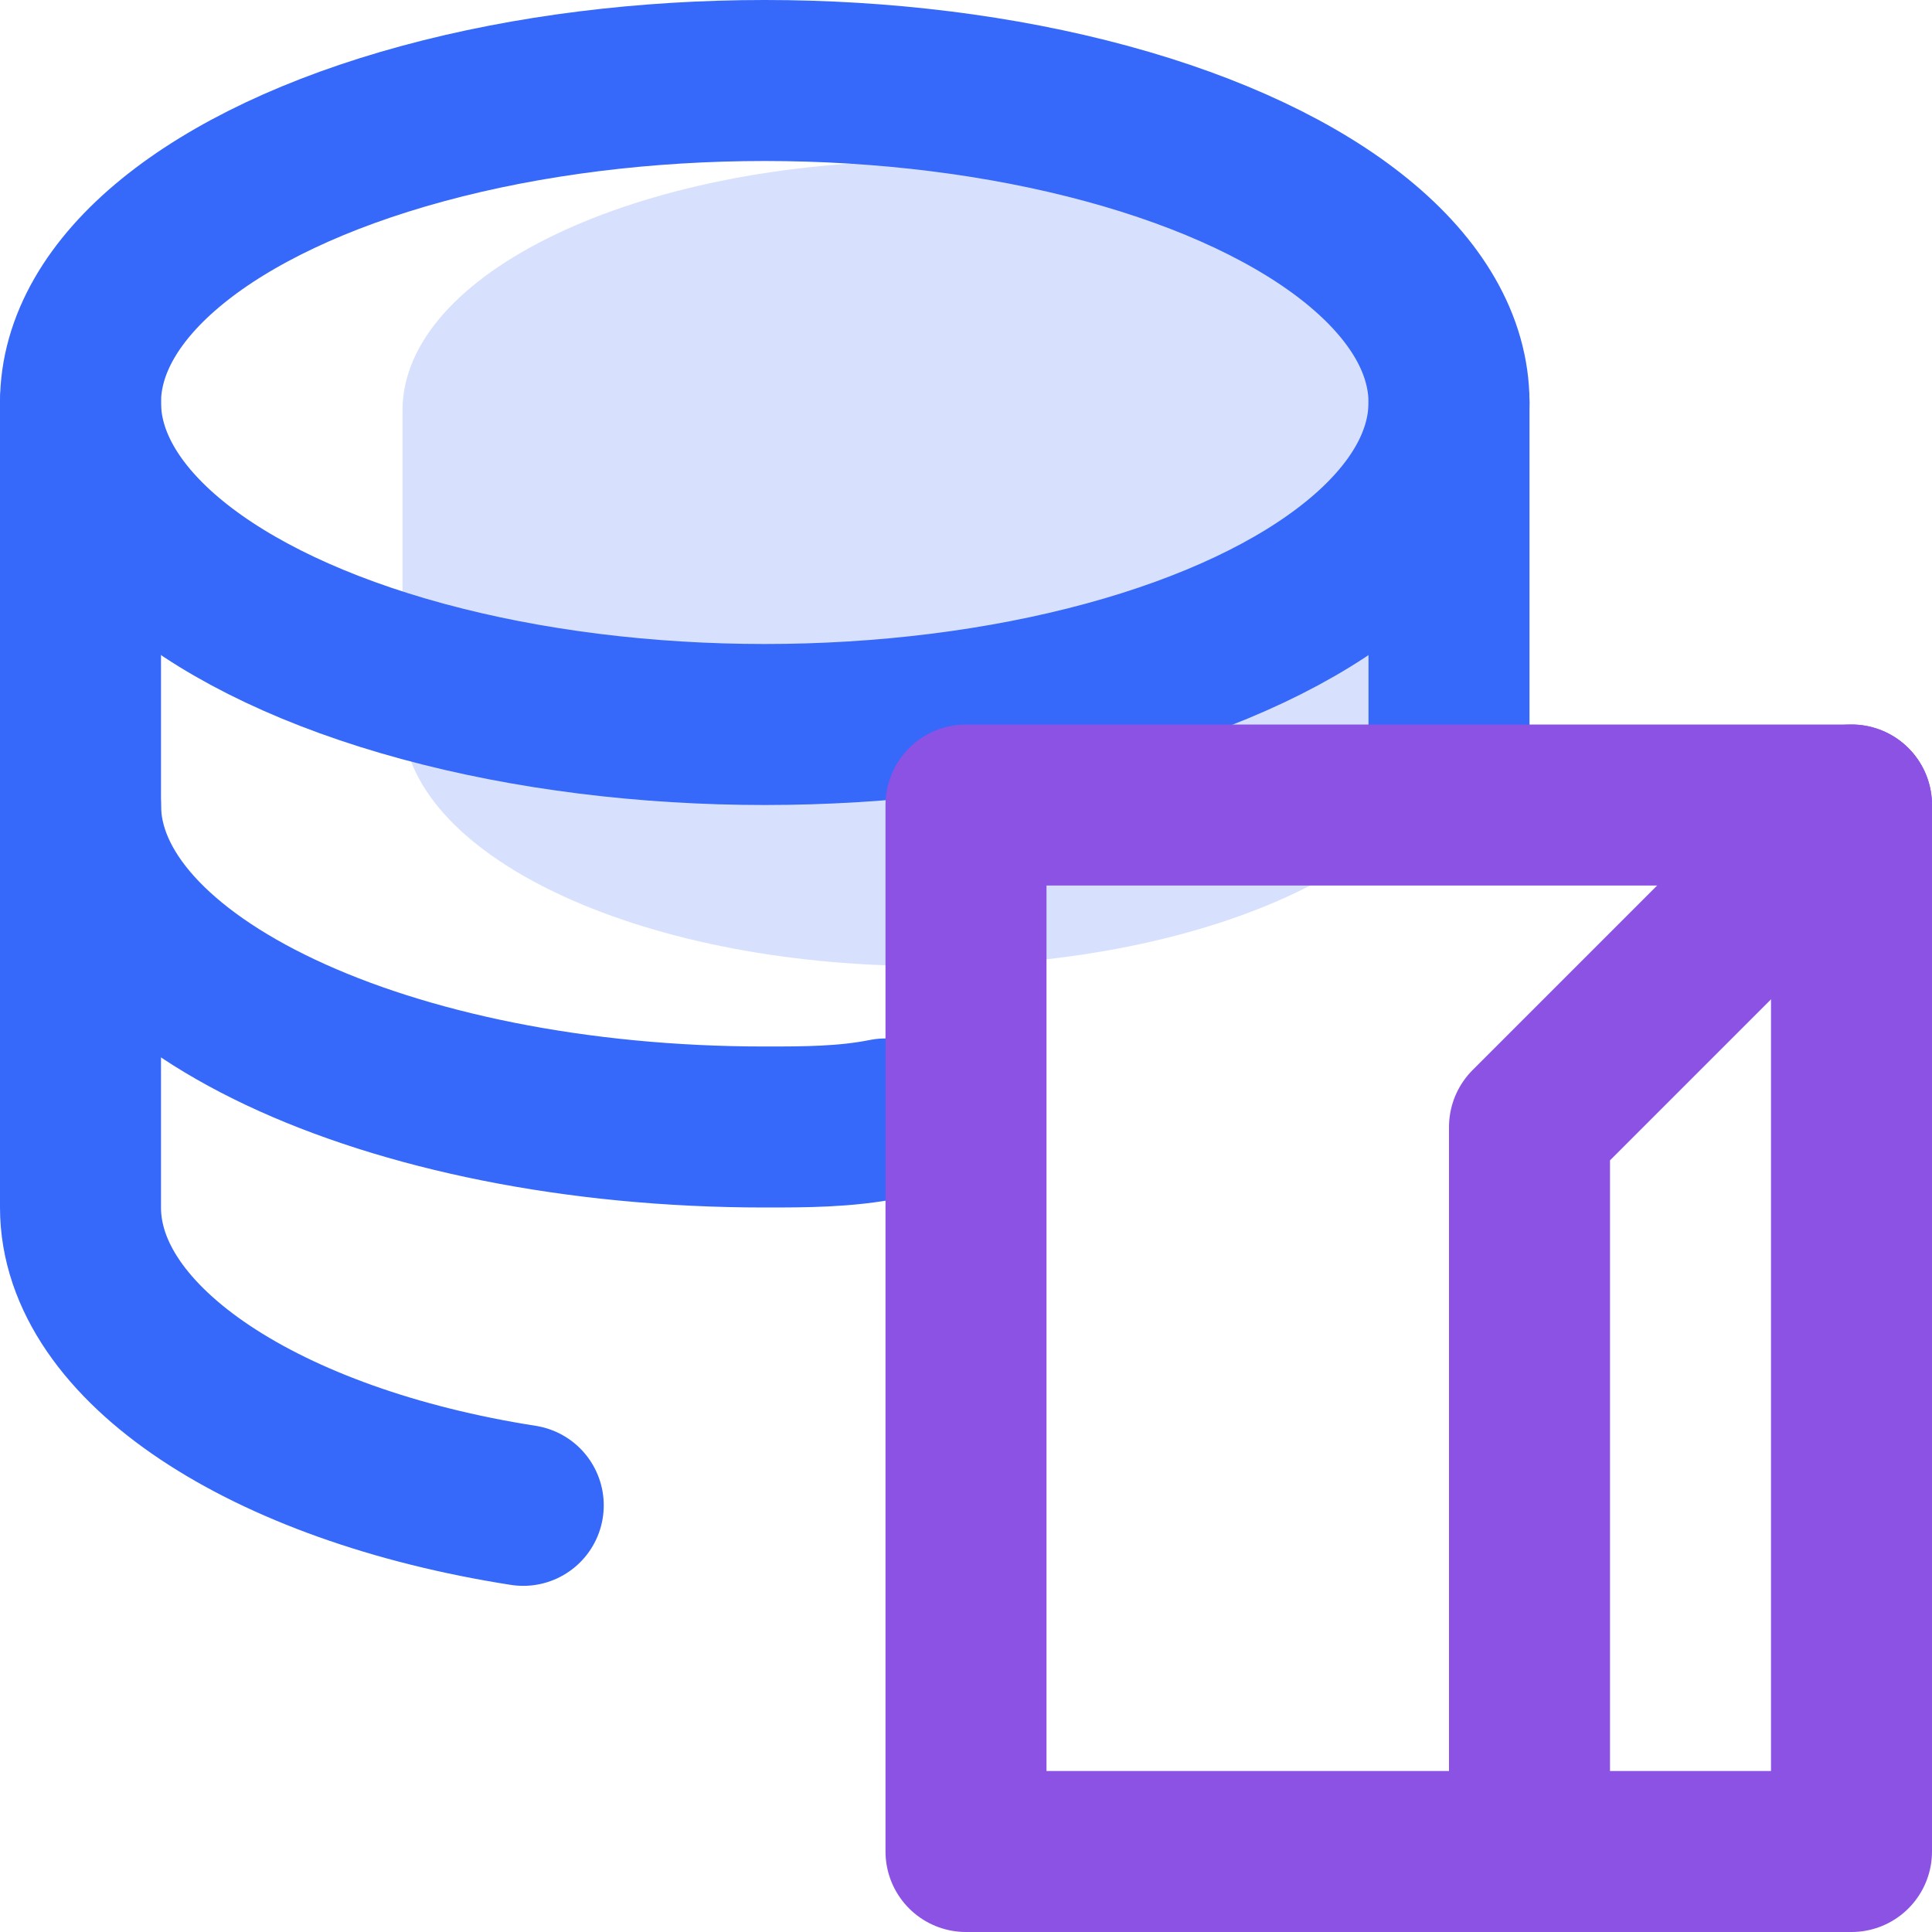
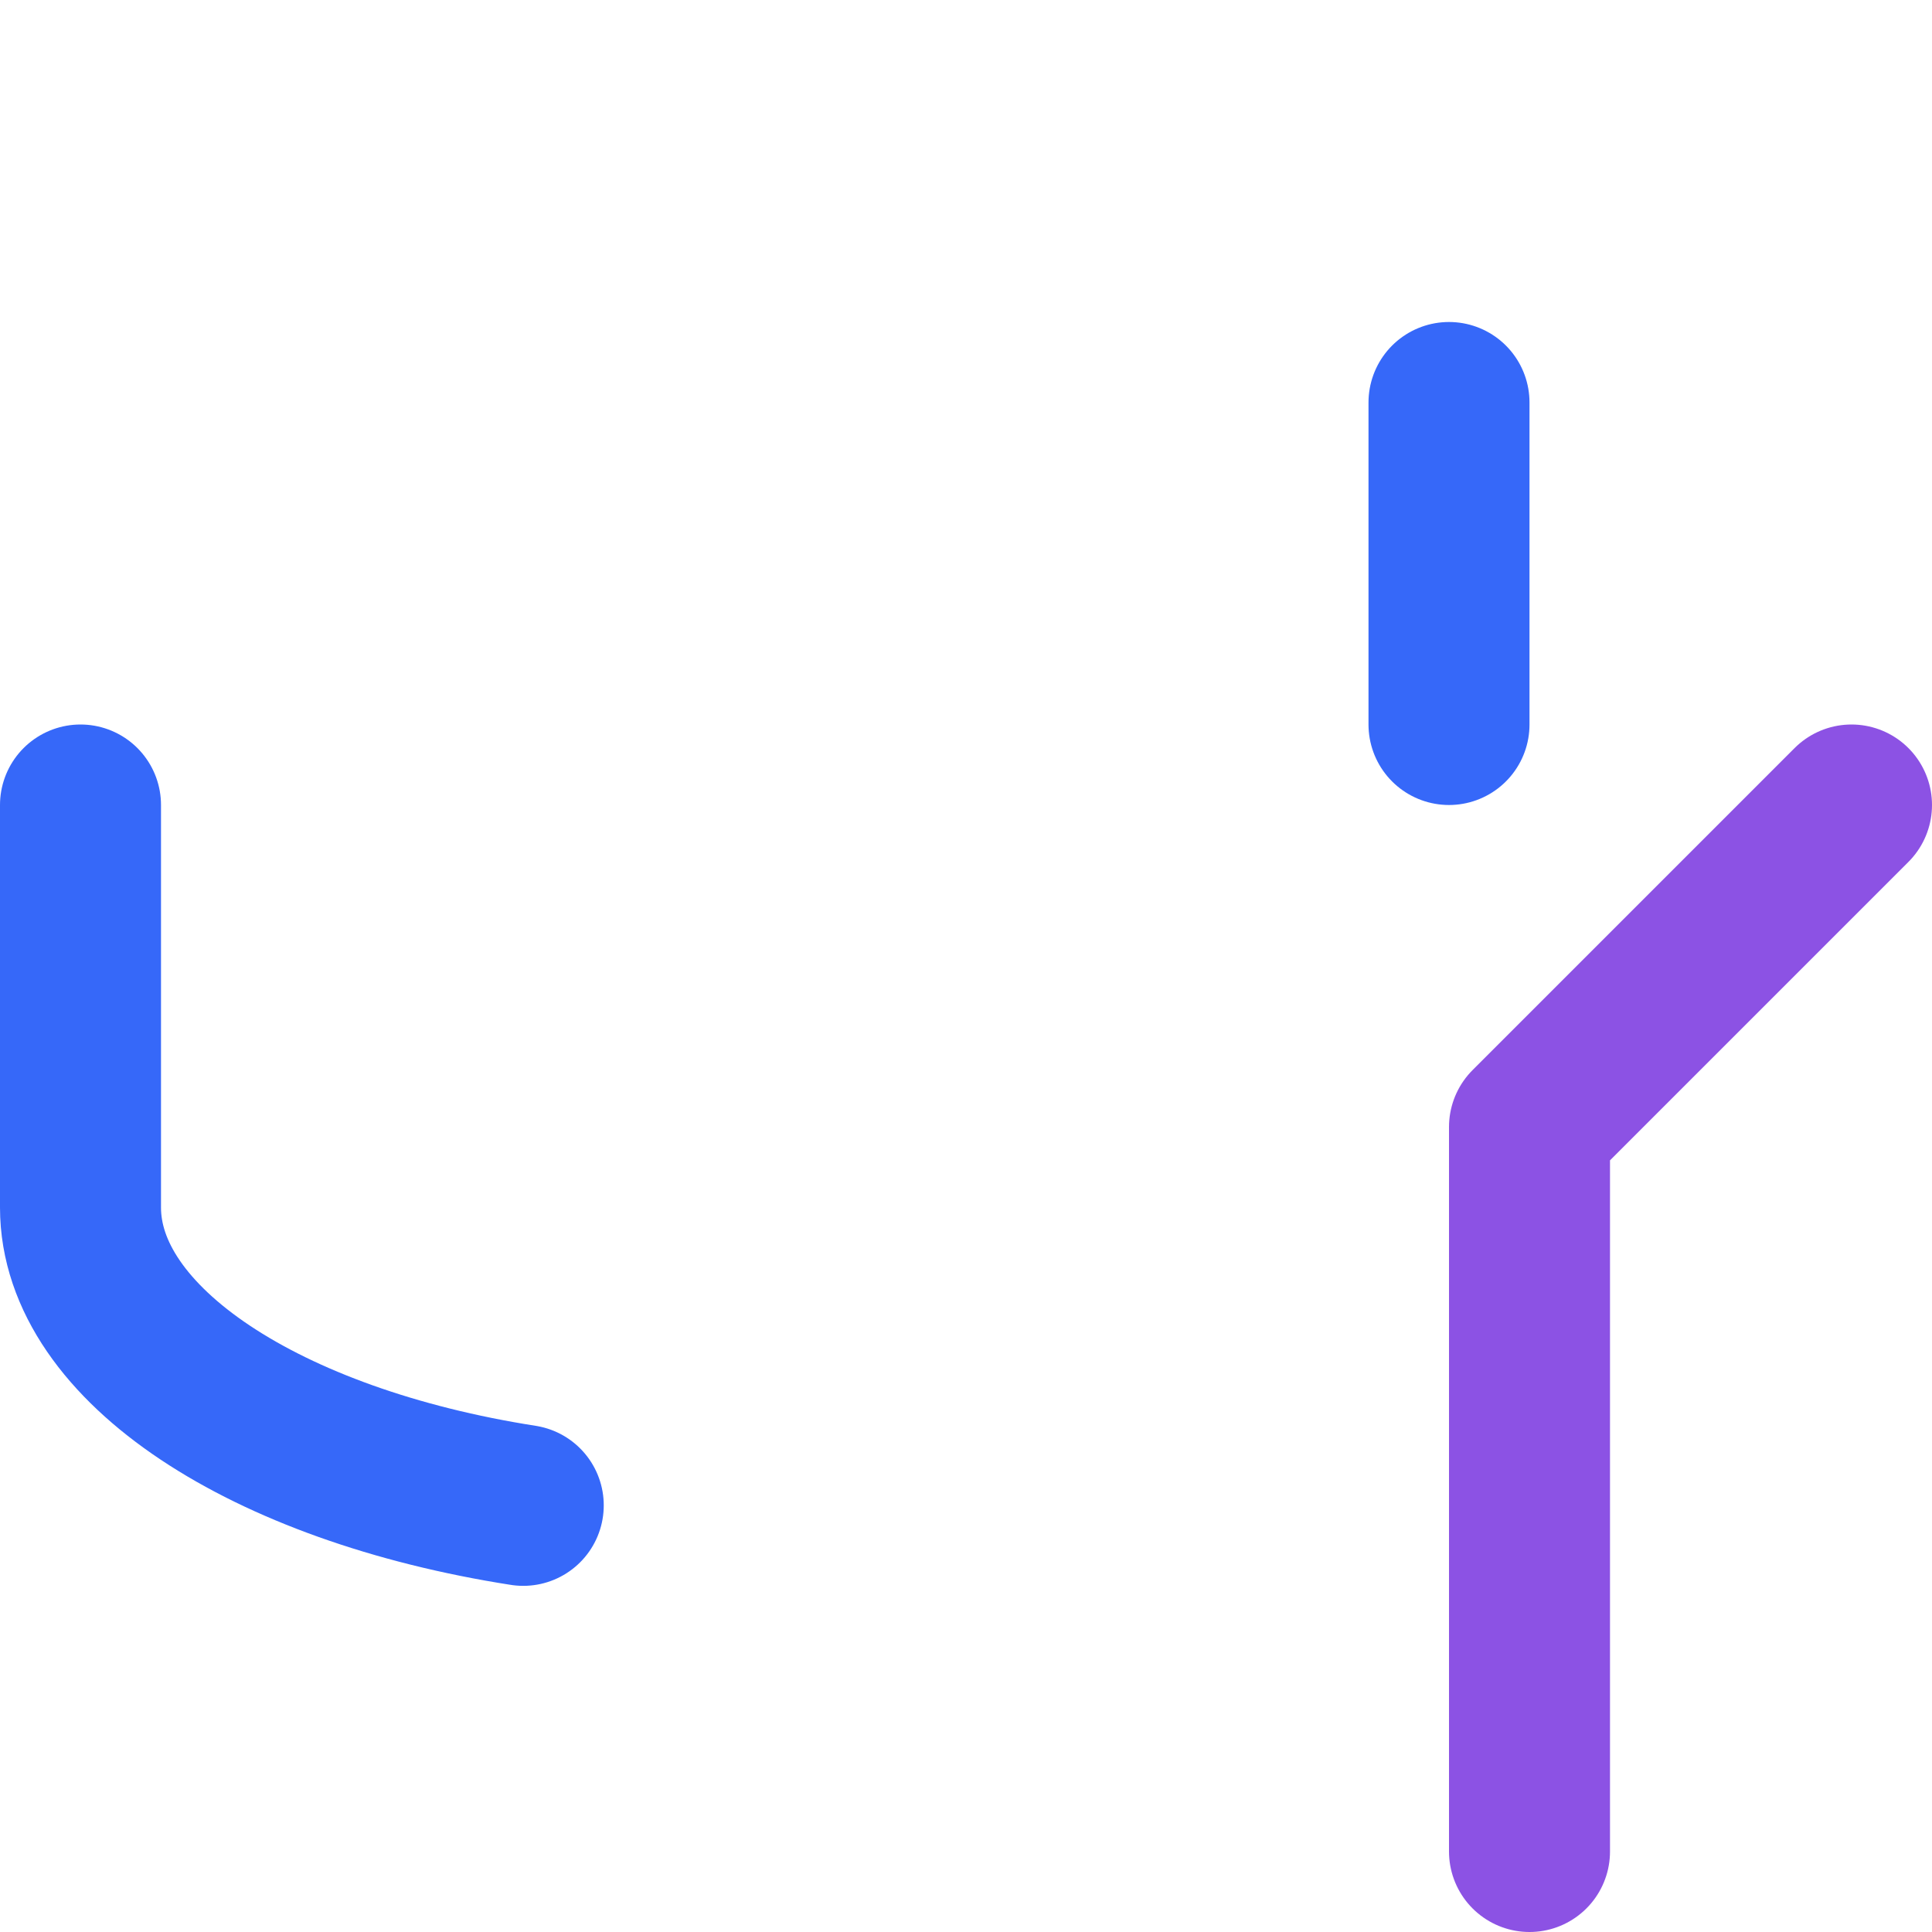
<svg xmlns="http://www.w3.org/2000/svg" version="1.1" id="图层_1" x="0px" y="0px" viewBox="0 0 24 24" style="enable-background:new 0 0 24 24;" xml:space="preserve">
  <style type="text/css">
	.st0{opacity:0;fill:#464646;}
	.st1{fill:#D7E1FE;}
	.st2{fill:none;stroke:#3668F9;stroke-width:2;stroke-linecap:round;stroke-linejoin:round;stroke-miterlimit:10;}
	.st3{fill:none;stroke:#8C52E4;stroke-width:2;stroke-linecap:round;stroke-linejoin:round;stroke-miterlimit:10;}
</style>
  <g>
-     <rect class="st0" width="24" height="24" />
-     <path class="st1" d="M18,8.9c0,1.7-2.9,3.1-6.5,3.1S5,10.6,5,8.9V5.1C5,3.4,7.9,2,11.5,2S18,3.4,18,5.1V8.9z" />
-     <ellipse class="st2" cx="9.5" cy="5" rx="8.5" ry="4" />
    <line class="st2" x1="18" y1="9" x2="18" y2="5" />
-     <path class="st2" d="M1,5v5c0,2.2,3.8,4,8.5,4c0.5,0,1,0,1.5-0.1" />
    <path class="st2" d="M6.5,18.7C3.3,18.2,1,16.7,1,15v-5" />
-     <rect x="12" y="10" class="st3" width="11" height="13" />
    <polyline class="st3" points="23,10 19,14 19,23  " />
  </g>
</svg>